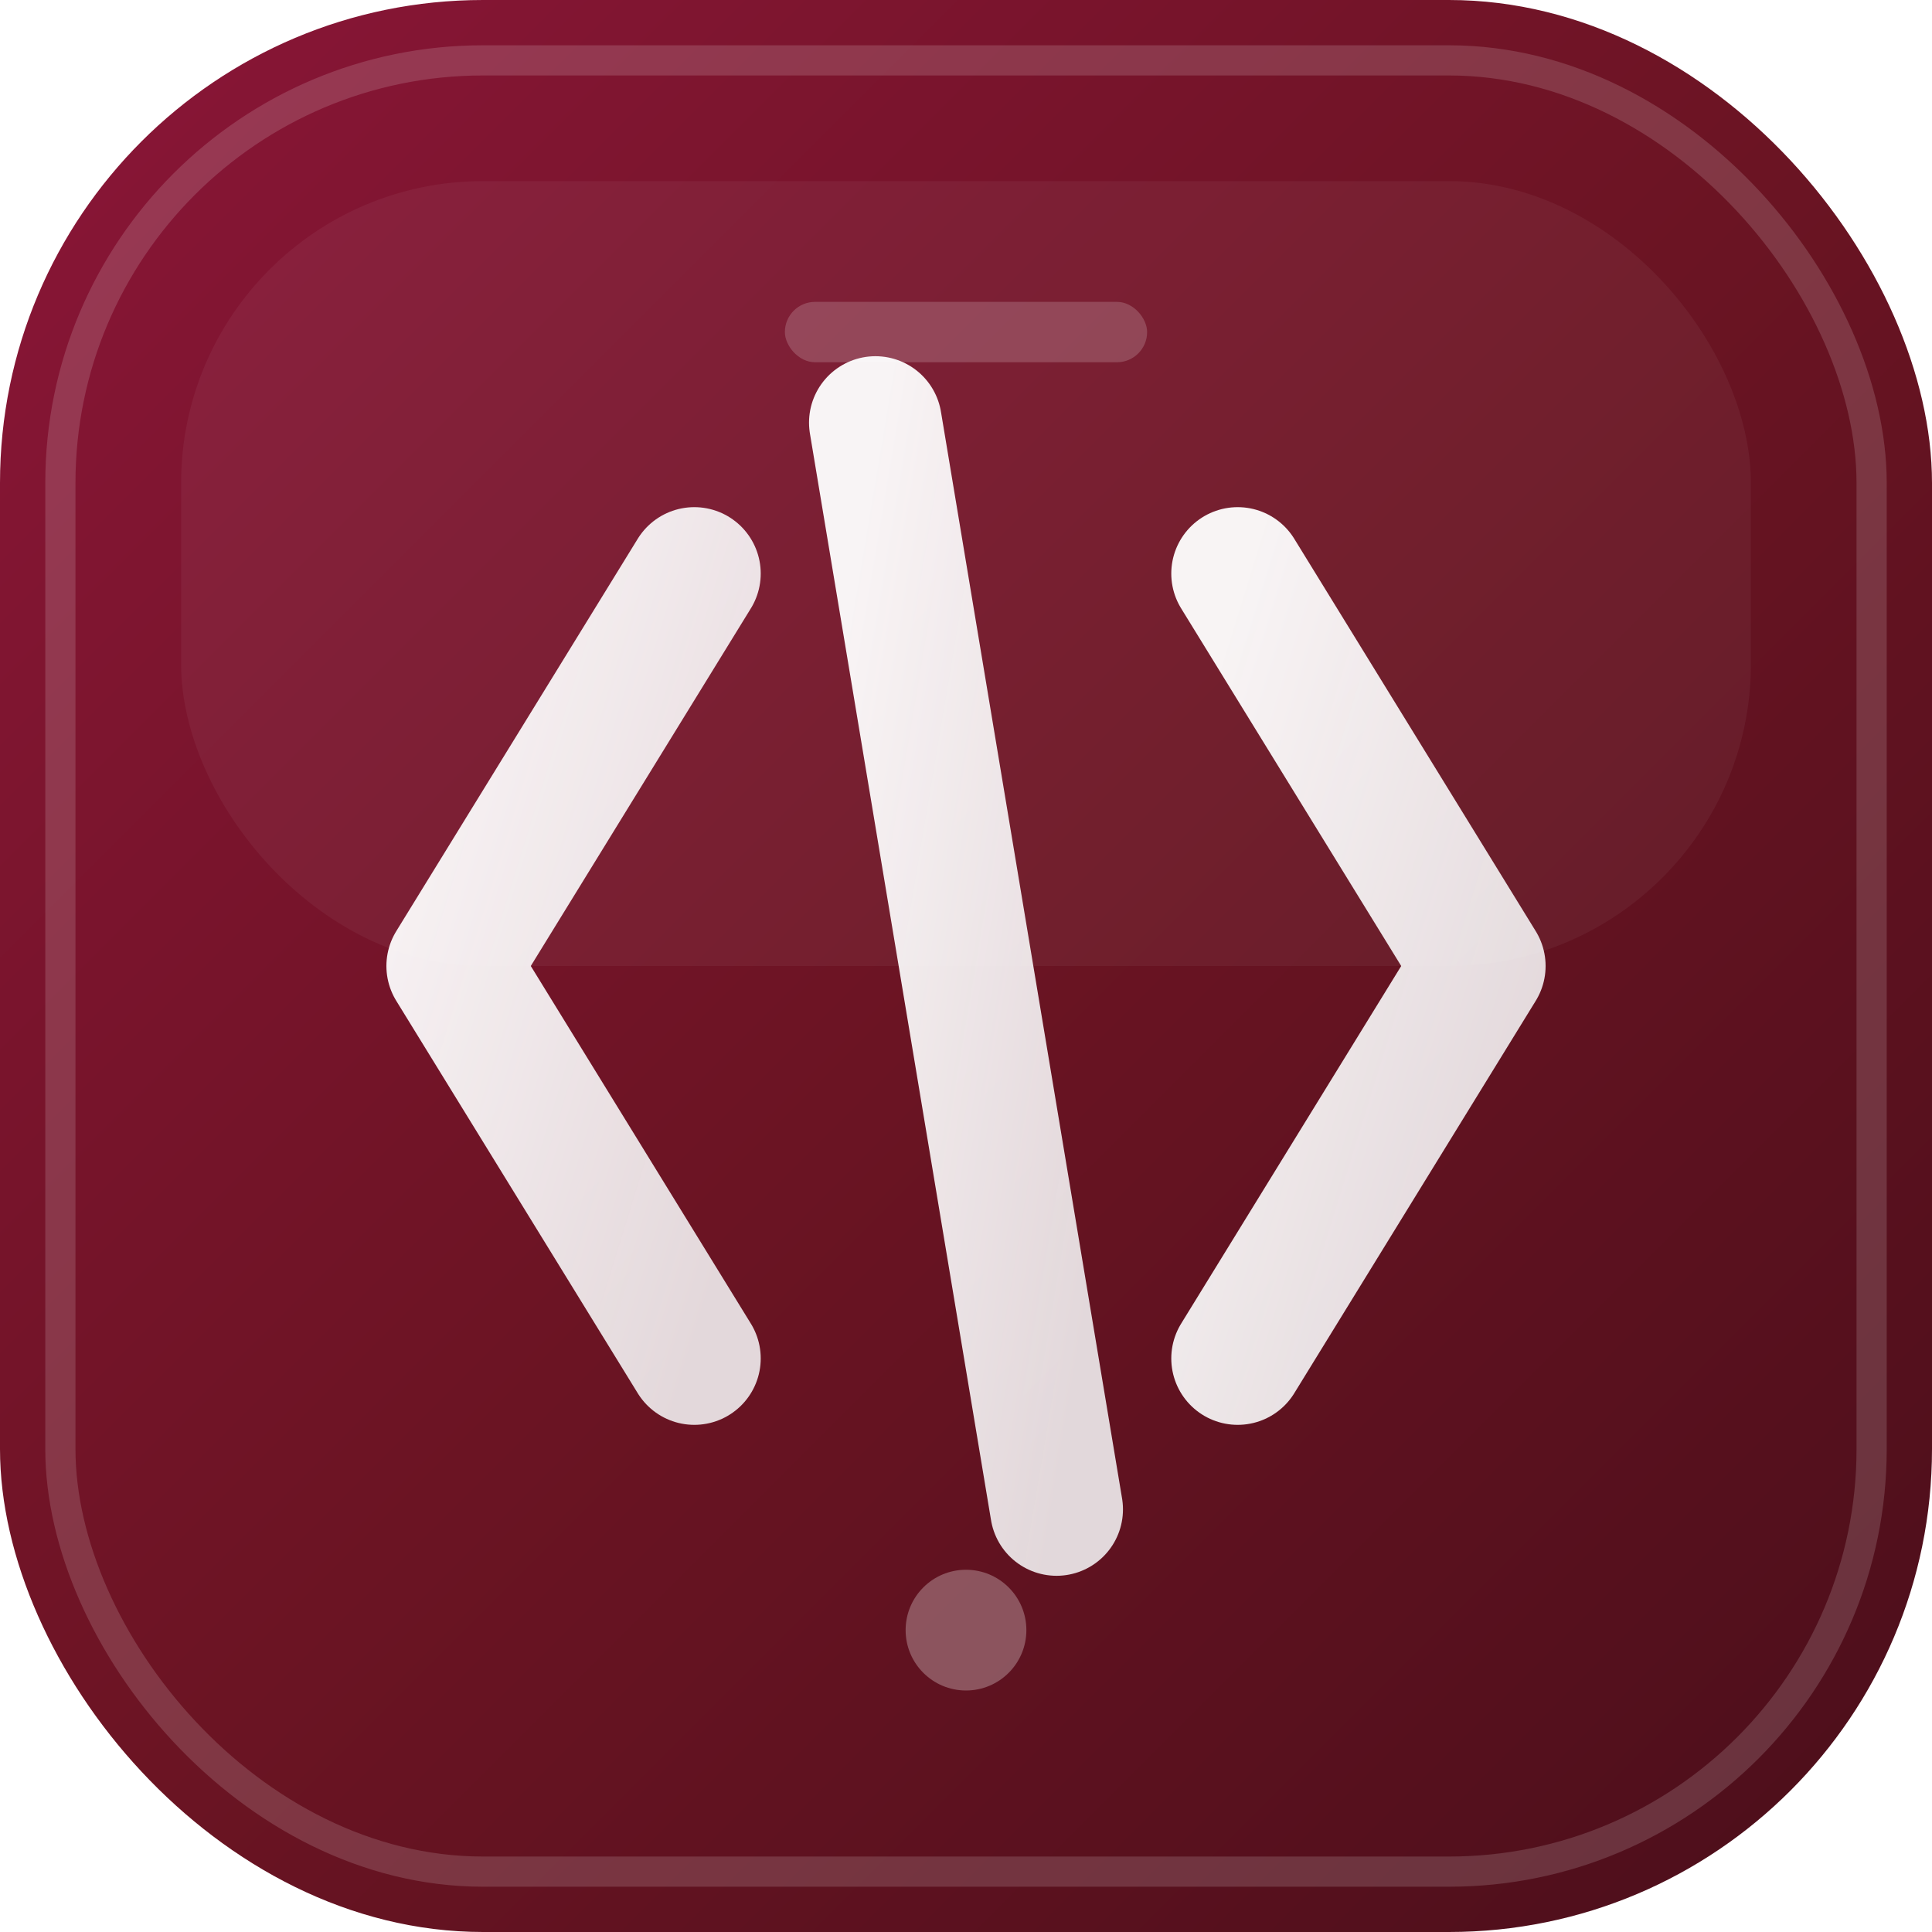
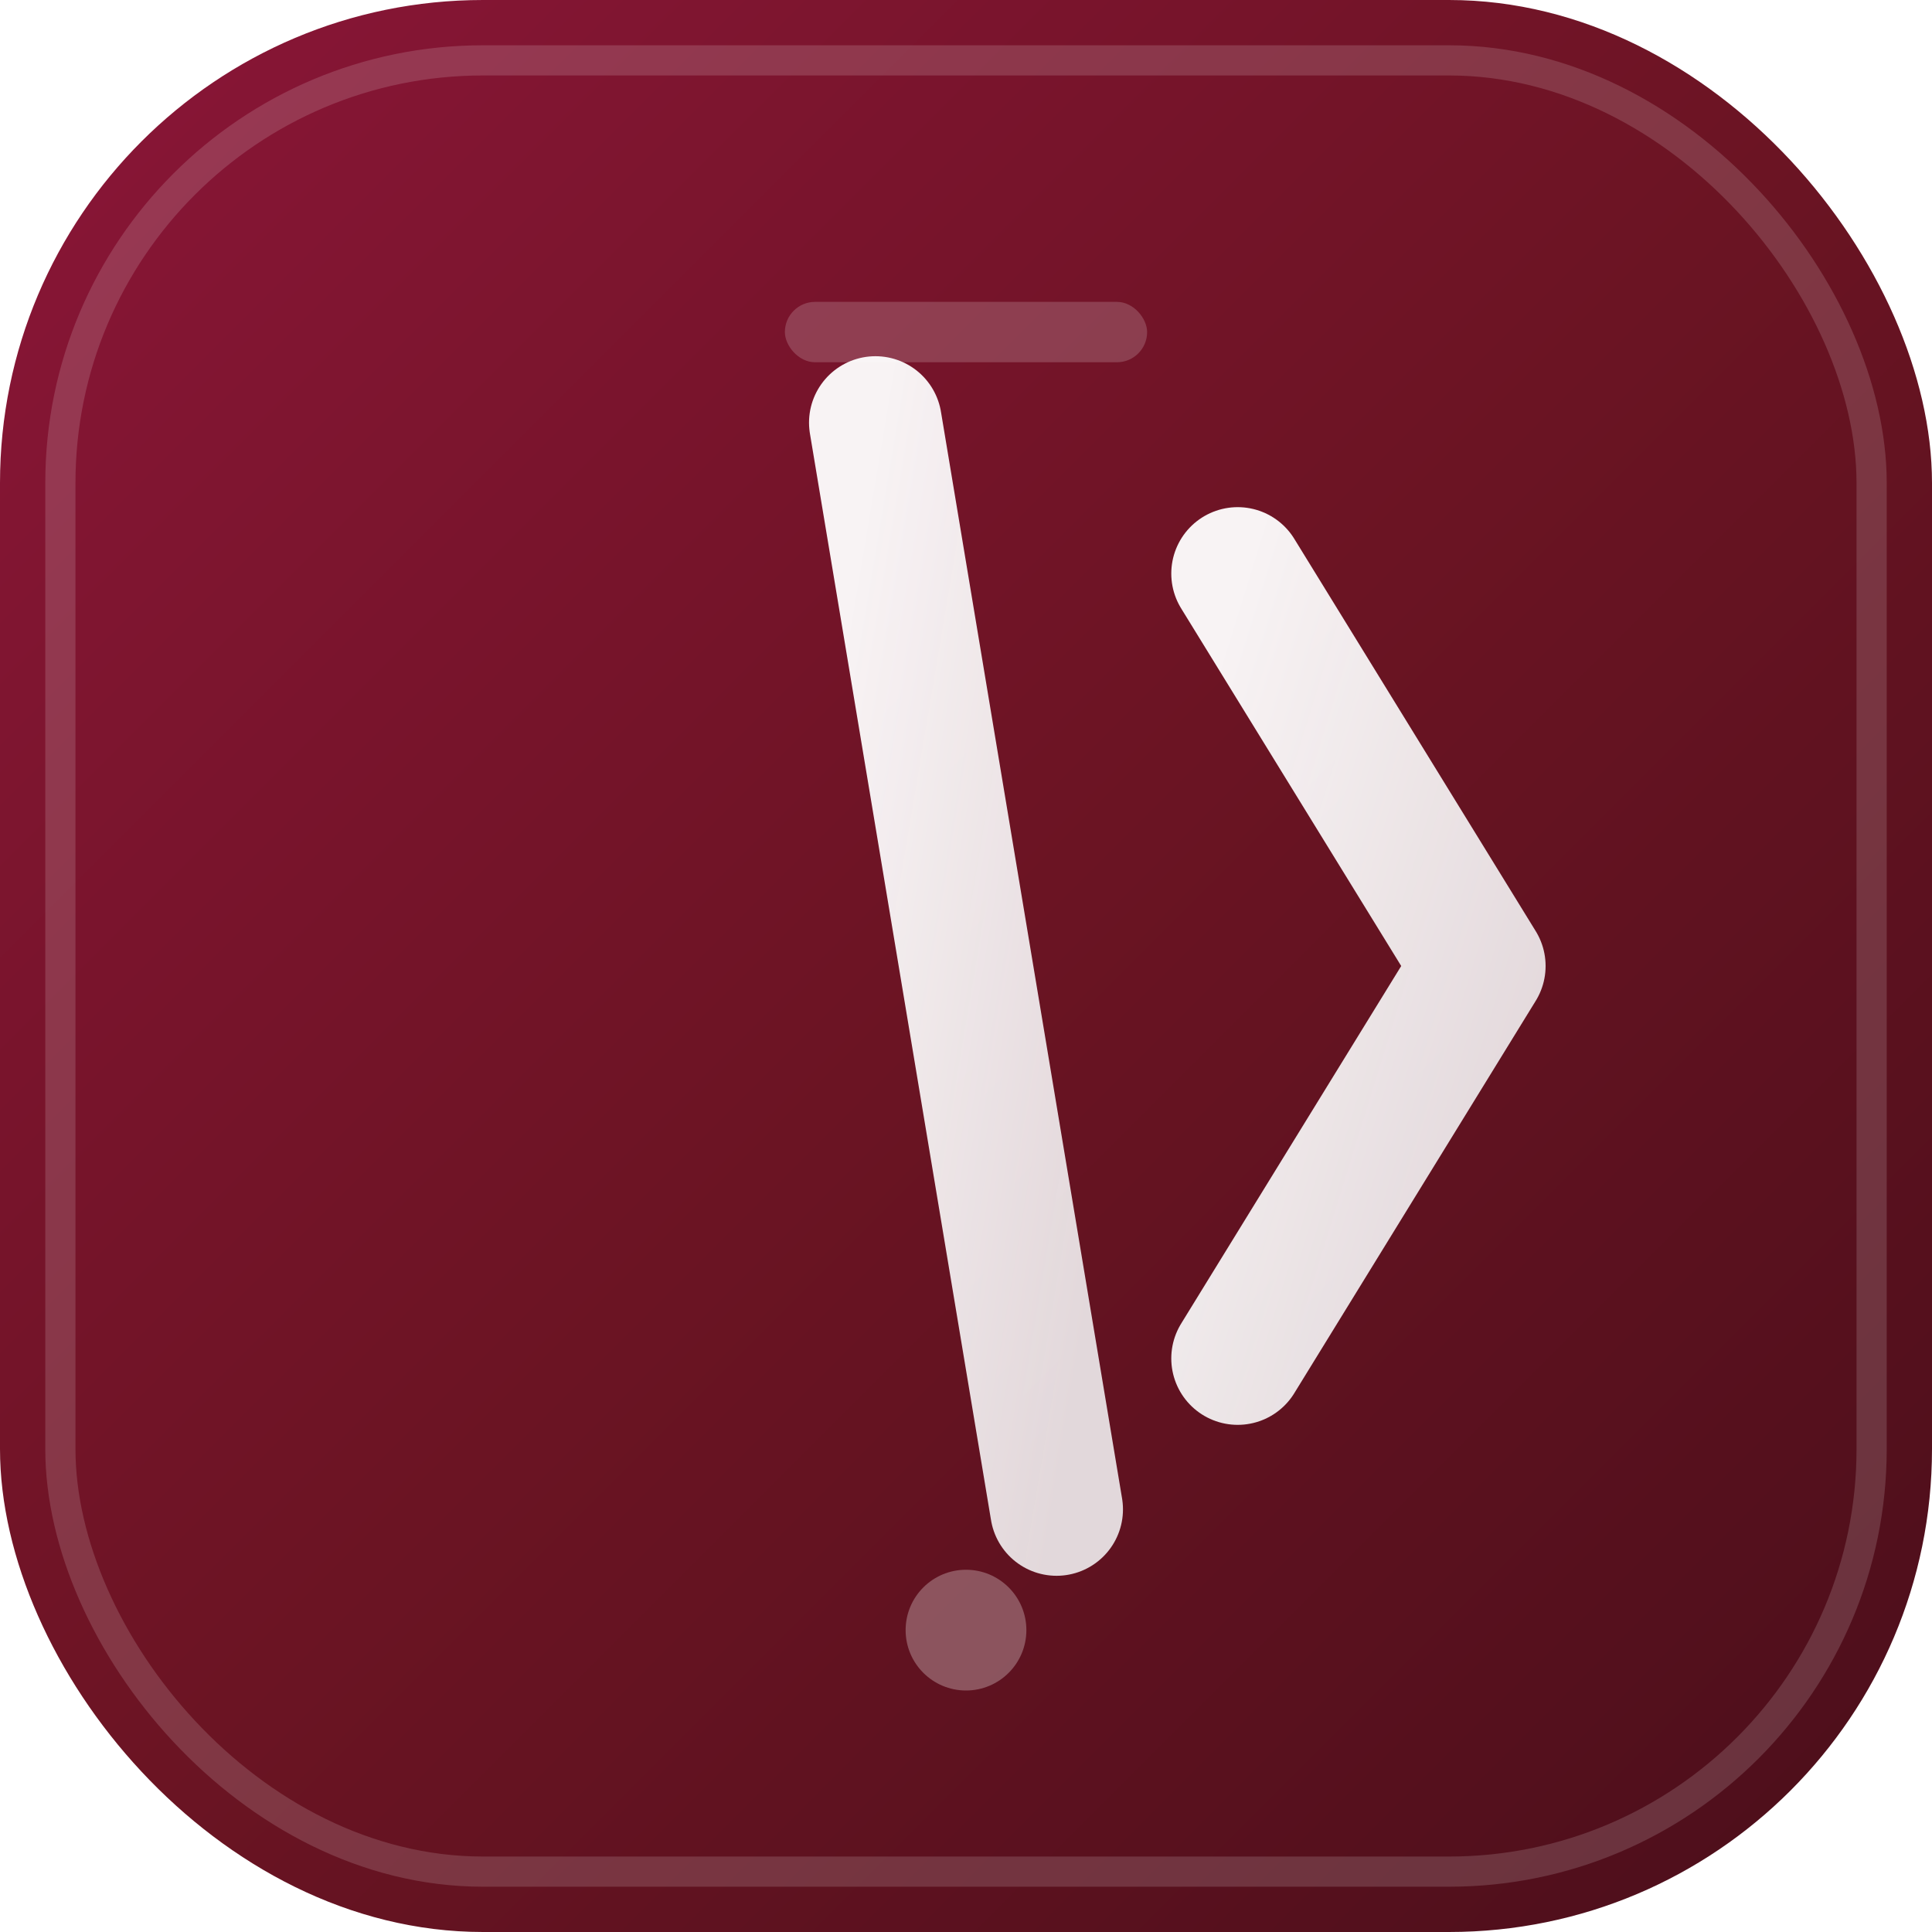
<svg xmlns="http://www.w3.org/2000/svg" width="32" height="32" viewBox="0 0 32 32">
  <defs>
    <linearGradient id="bgGrad" x1="0%" y1="0%" x2="100%" y2="100%">
      <stop offset="0%" style="stop-color:#8B1538;stop-opacity:1" />
      <stop offset="50%" style="stop-color:#6B1423;stop-opacity:1" />
      <stop offset="100%" style="stop-color:#4A0E1A;stop-opacity:1" />
    </linearGradient>
    <linearGradient id="symbolGrad" x1="0%" y1="0%" x2="100%" y2="100%">
      <stop offset="0%" style="stop-color:#ffffff;stop-opacity:1" />
      <stop offset="100%" style="stop-color:#f8f9fa;stop-opacity:0.9" />
    </linearGradient>
    <filter id="innerShadow">
      <feOffset dx="0" dy="1" />
      <feGaussianBlur stdDeviation="1" result="offset-blur" />
      <feFlood flood-color="#000000" flood-opacity="0.3" />
      <feComposite in2="offset-blur" operator="in" />
    </filter>
    <filter id="glow">
      <feGaussianBlur stdDeviation="1" result="coloredBlur" />
      <feMerge>
        <feMergeNode in="coloredBlur" />
        <feMergeNode in="SourceGraphic" />
      </feMerge>
    </filter>
  </defs>
  <rect width="32" height="32" rx="8" ry="8" fill="url(#bgGrad)" />
  <rect x="1" y="1" width="30" height="30" rx="7" ry="7" fill="none" stroke="rgba(255,255,255,0.15)" stroke-width="0.5" />
-   <rect x="3" y="3" width="26" height="13" rx="5" ry="5" fill="rgba(255,255,255,0.08)" opacity="0.6" />
  <g stroke="url(#symbolGrad)" fill="none" stroke-width="2.2" stroke-linecap="round" stroke-linejoin="round" filter="url(#glow)">
-     <path d="M11.5 9.5 L7.5 16 L11.5 22.5" opacity="0.95" />
+     <path d="M11.5 9.5 L11.5 22.5" opacity="0.95" />
    <path d="M14.5 7 L17.5 25" opacity="0.95" />
    <path d="M20.5 9.5 L24.5 16 L20.5 22.5" opacity="0.95" />
  </g>
  <circle cx="16" cy="27" r="1" fill="rgba(255,255,255,0.4)" opacity="0.7" />
  <rect x="13" y="5" width="6" height="1" rx="0.5" fill="rgba(255,255,255,0.3)" opacity="0.6" />
</svg>